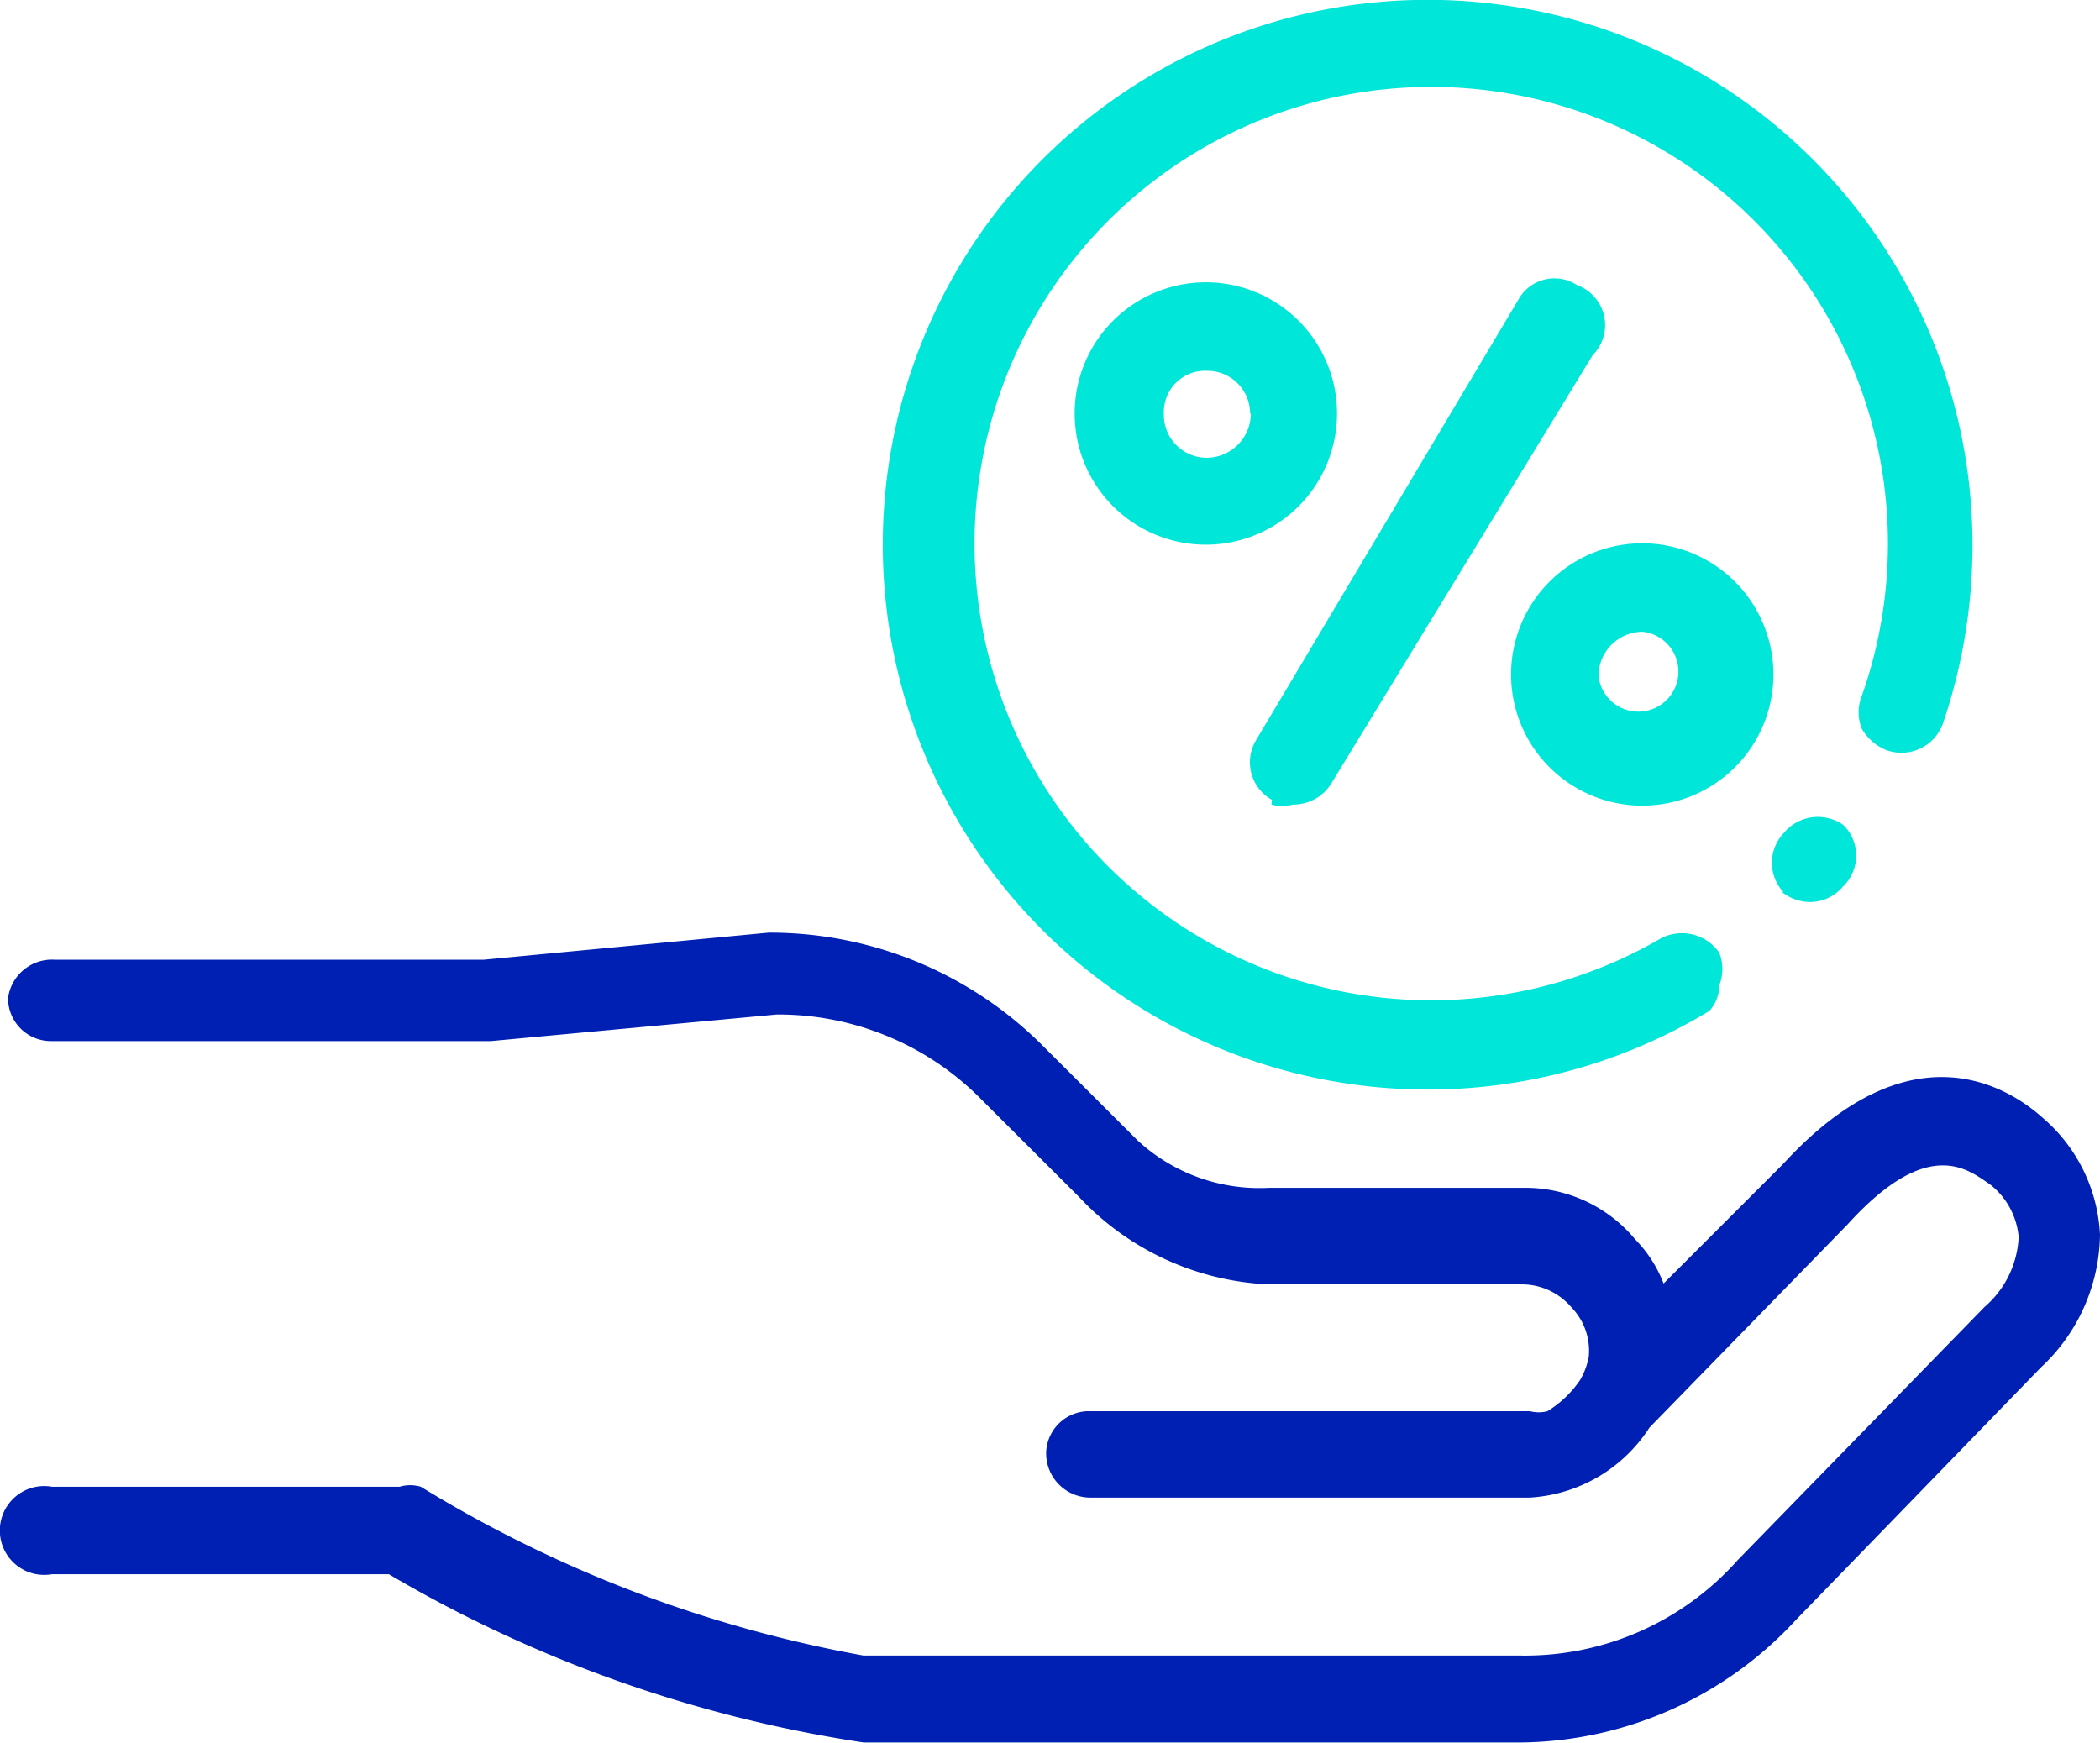
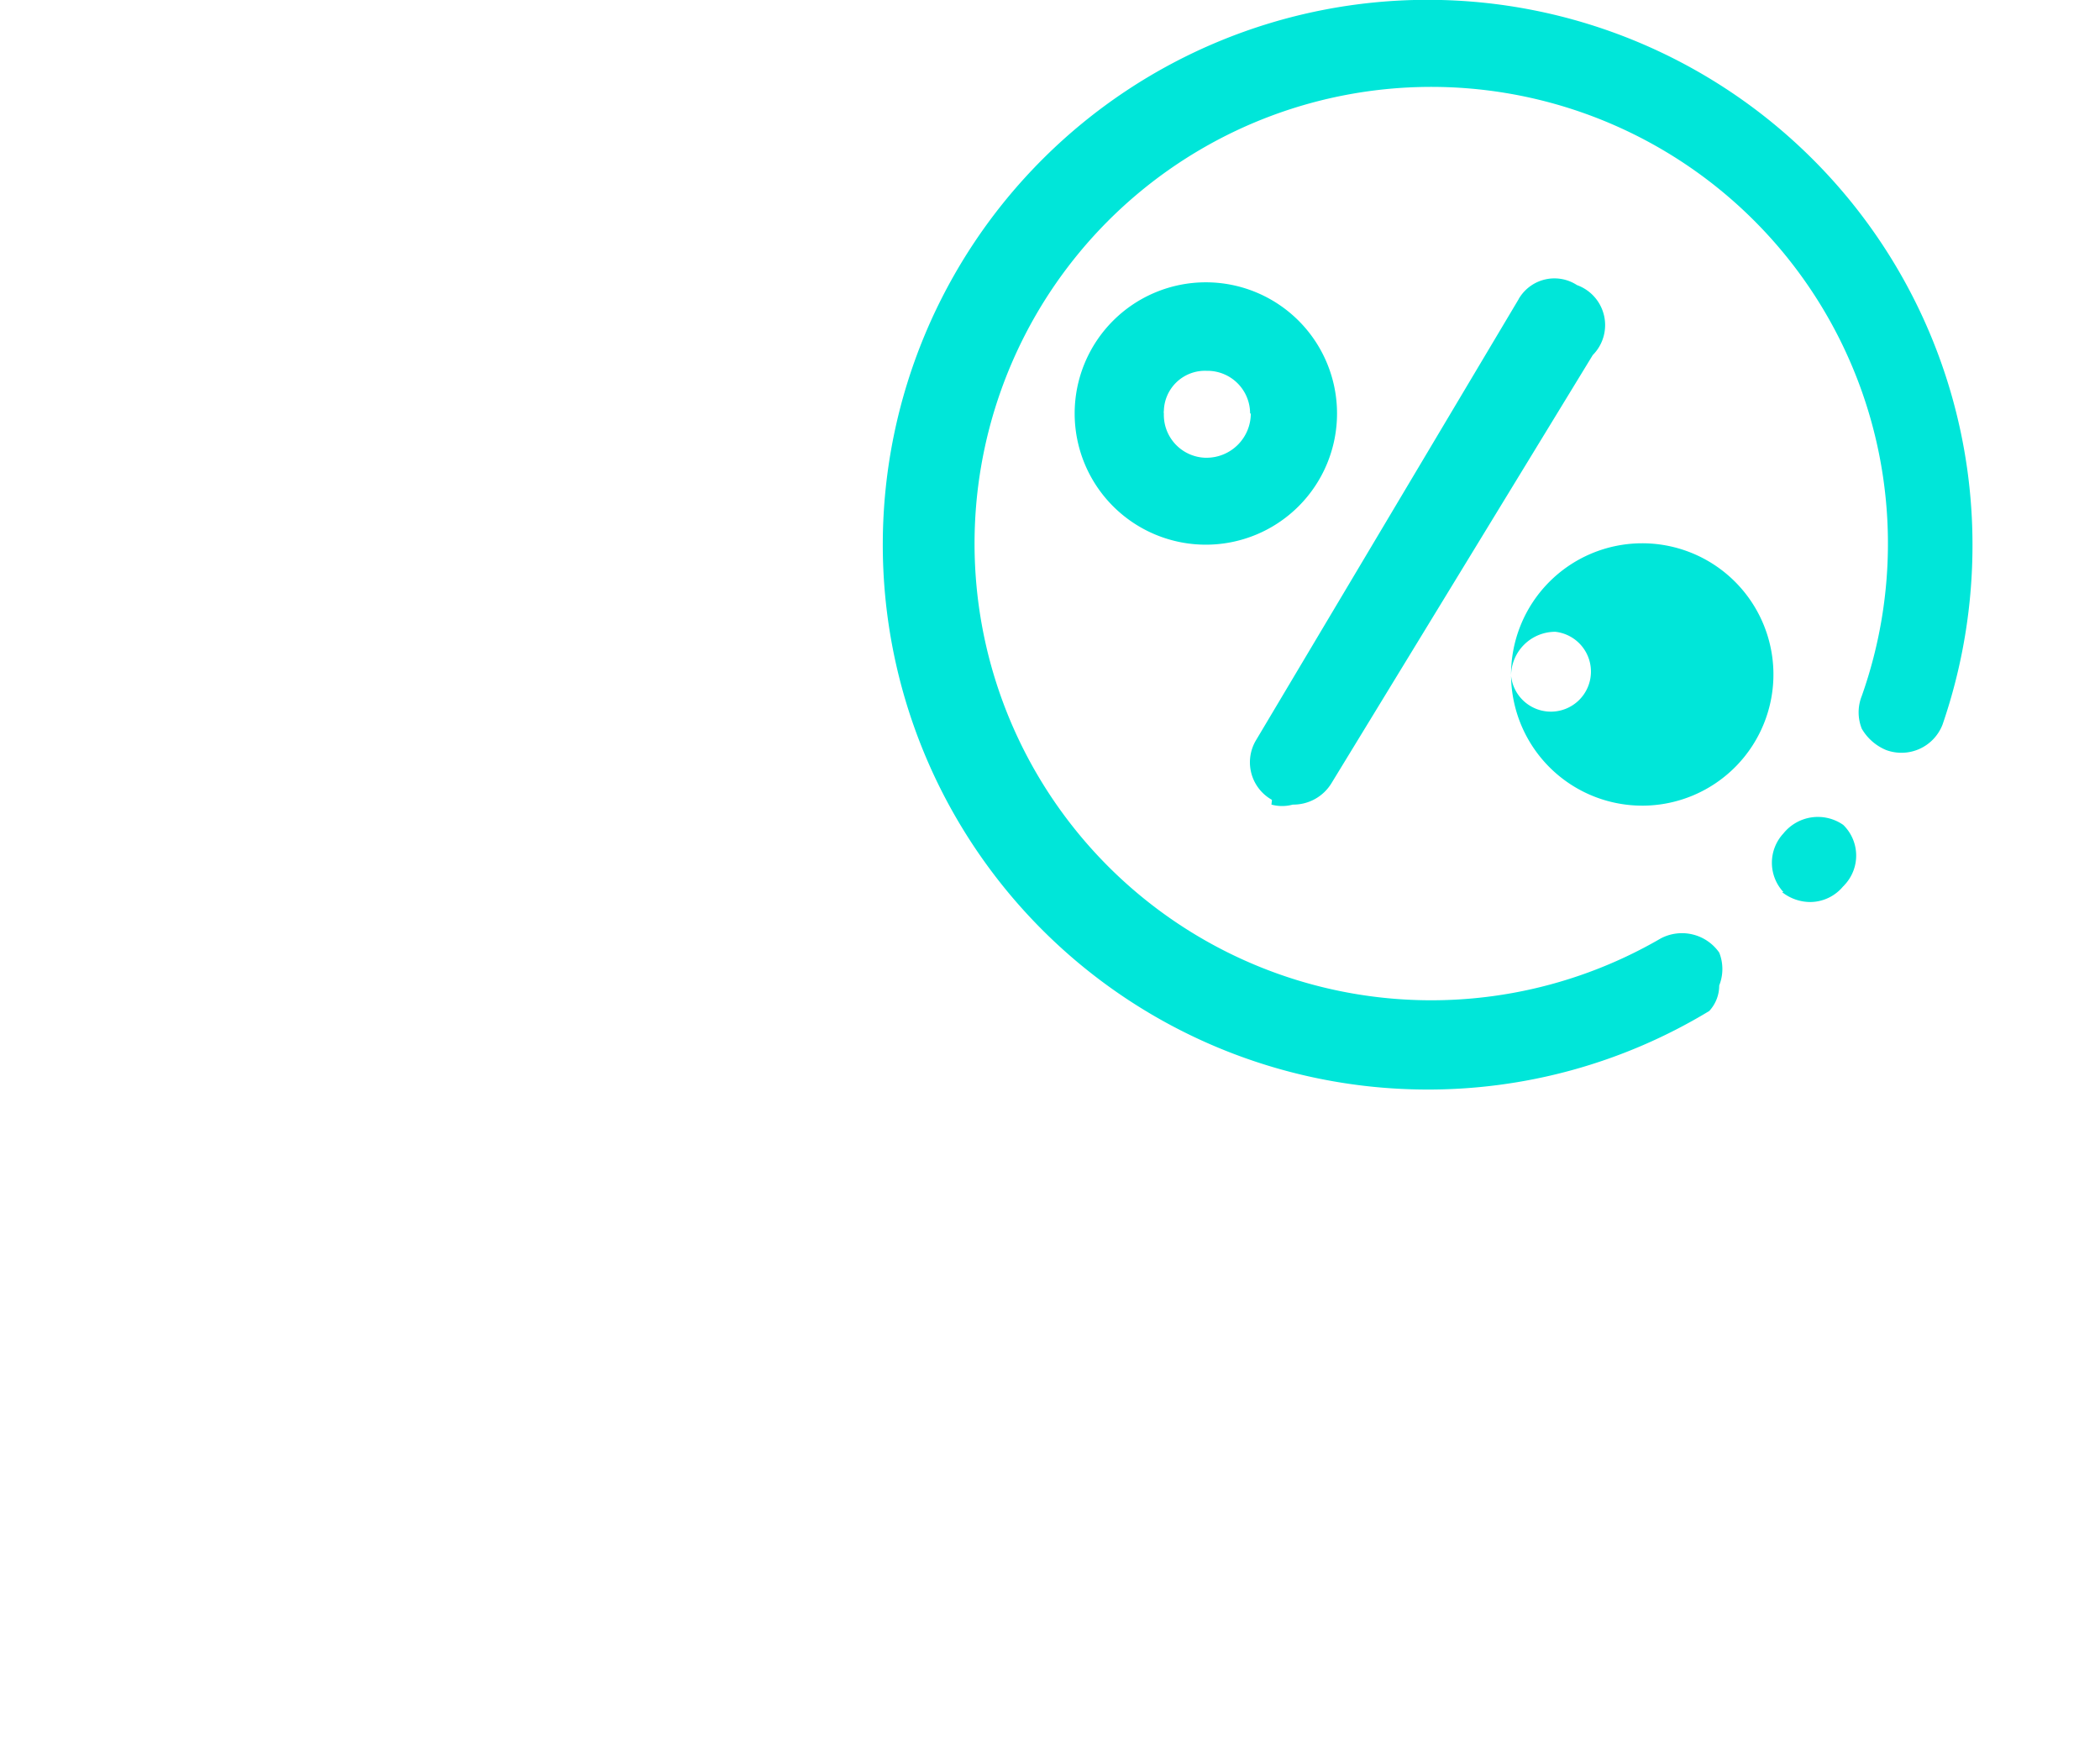
<svg xmlns="http://www.w3.org/2000/svg" id="Warstwa_2" data-name="Warstwa 2" width="120.06" height="99.63" viewBox="0 0 120.06 99.63">
  <defs>
    <style>.cls-1{fill:#00e6d9;}.cls-2{fill:#0020b3;}</style>
  </defs>
  <title>kod-rabatowy</title>
  <g id="Layer_2_copy" data-name="Layer 2 copy">
-     <path class="cls-1" d="M101.9,61a2.46,2.46,0,0,1,0-3.35,2.53,2.53,0,0,1,3.42-.49h0a2.45,2.45,0,0,1,.05,3.46.12.12,0,0,1-.05.05h0a2.46,2.46,0,0,1-1.87.9,2.61,2.61,0,0,1-1.63-.57ZM81.36,72.29h0a31,31,0,0,0,16.3-4.49,2.14,2.14,0,0,0,.57-1.46,2.54,2.54,0,0,0,0-1.88h0a2.6,2.6,0,0,0-3.34-.81,26.11,26.11,0,1,1,11.49-13.86,2.52,2.52,0,0,0,0,1.87,2.89,2.89,0,0,0,1.39,1.22h0A2.52,2.52,0,0,0,111,51.42a31.54,31.54,0,0,0,1.71-10.28,31.15,31.15,0,1,0-31.3,31.15ZM72.63,56a2.3,2.3,0,0,0,1.22,0,2.55,2.55,0,0,0,2.21-1.22L91,30.3a2.43,2.43,0,0,0-.9-4,2.36,2.36,0,0,0-3.27.69.75.75,0,0,0-.07.12l-15,25.19a2.46,2.46,0,0,0,.8,3.37l.1.06ZM68.88,41.14a7.5,7.5,0,1,1,7.5-7.5,7.5,7.5,0,0,1-7.5,7.5Zm2.53-7.5A2.44,2.44,0,0,0,69,31.2h-.08a2.35,2.35,0,0,0-2.44,2.28.43.43,0,0,0,0,.16,2.45,2.45,0,0,0,2.36,2.53h.08a2.53,2.53,0,0,0,2.53-2.53Zm14.92,15a7.5,7.5,0,1,1,7.58,7.42h-.08A7.5,7.5,0,0,1,86.33,48.64Zm5,0a2.29,2.29,0,1,0,2.53-2.52,2.53,2.53,0,0,0-2.53,2.52Z" transform="translate(0.06 -10)" />
-     <path class="cls-2" d="M116.74,73.92c-2-1.8-7.58-5.3-14.84,2.61l-6.85,6.85a7.43,7.43,0,0,0-1.63-2.53A8.16,8.16,0,0,0,87,77.91H72.47A10.26,10.26,0,0,1,65,75.22l-5.55-5.54a22.07,22.07,0,0,0-15.57-6.36l-16.3,1.55H3.09A2.53,2.53,0,0,0,.4,67.07a2.45,2.45,0,0,0,2.44,2.45H28L44.34,68a16.29,16.29,0,0,1,11.74,4.89l5.55,5.54a15.8,15.8,0,0,0,10.84,5H87a3.72,3.72,0,0,1,2.77,1.3,3.57,3.57,0,0,1,1,2.85,4.16,4.16,0,0,1-.49,1.31,6.14,6.14,0,0,1-1.87,1.79,2,2,0,0,1-1,0H62.28A2.45,2.45,0,0,0,59.75,93v.09a2.53,2.53,0,0,0,2.53,2.53H87.39a8.74,8.74,0,0,0,6.85-4L105.57,80c4.65-5.13,6.93-3.1,8.15-2.28a4.3,4.3,0,0,1,1.63,3,5.61,5.61,0,0,1-1.95,4L99.29,99.19a16.27,16.27,0,0,1-12.39,5.46H49.31A73.28,73.28,0,0,1,24,95a2.11,2.11,0,0,0-1.22,0H2.92a2.53,2.53,0,0,0-.9,5,2.72,2.72,0,0,0,.9,0H22.17a75.76,75.76,0,0,0,27.14,9.62h37a21.7,21.7,0,0,0,16.3-7l14-14.43A10.55,10.55,0,0,0,120,80.6,9.38,9.38,0,0,0,116.74,73.92Z" transform="translate(0.06 -10)" />
+     <path class="cls-1" d="M101.9,61a2.46,2.46,0,0,1,0-3.35,2.53,2.53,0,0,1,3.42-.49h0a2.45,2.45,0,0,1,.05,3.46.12.12,0,0,1-.05.05h0a2.46,2.46,0,0,1-1.87.9,2.61,2.61,0,0,1-1.63-.57ZM81.36,72.29h0a31,31,0,0,0,16.3-4.49,2.14,2.14,0,0,0,.57-1.46,2.54,2.54,0,0,0,0-1.88h0a2.6,2.6,0,0,0-3.34-.81,26.11,26.11,0,1,1,11.49-13.86,2.52,2.52,0,0,0,0,1.87,2.89,2.89,0,0,0,1.39,1.22h0A2.52,2.52,0,0,0,111,51.42a31.54,31.54,0,0,0,1.71-10.28,31.15,31.15,0,1,0-31.3,31.15ZM72.63,56a2.3,2.3,0,0,0,1.22,0,2.55,2.55,0,0,0,2.21-1.22L91,30.3a2.43,2.43,0,0,0-.9-4,2.36,2.36,0,0,0-3.27.69.75.75,0,0,0-.07.12l-15,25.19a2.46,2.46,0,0,0,.8,3.37l.1.06ZM68.88,41.14a7.5,7.5,0,1,1,7.5-7.5,7.5,7.5,0,0,1-7.5,7.5Zm2.53-7.5A2.44,2.44,0,0,0,69,31.2h-.08a2.35,2.35,0,0,0-2.44,2.28.43.43,0,0,0,0,.16,2.45,2.45,0,0,0,2.36,2.53h.08a2.53,2.53,0,0,0,2.53-2.53Zm14.92,15a7.5,7.5,0,1,1,7.58,7.42h-.08A7.5,7.5,0,0,1,86.33,48.64Za2.29,2.29,0,1,0,2.53-2.52,2.53,2.53,0,0,0-2.53,2.52Z" transform="translate(0.06 -10)" />
  </g>
</svg>